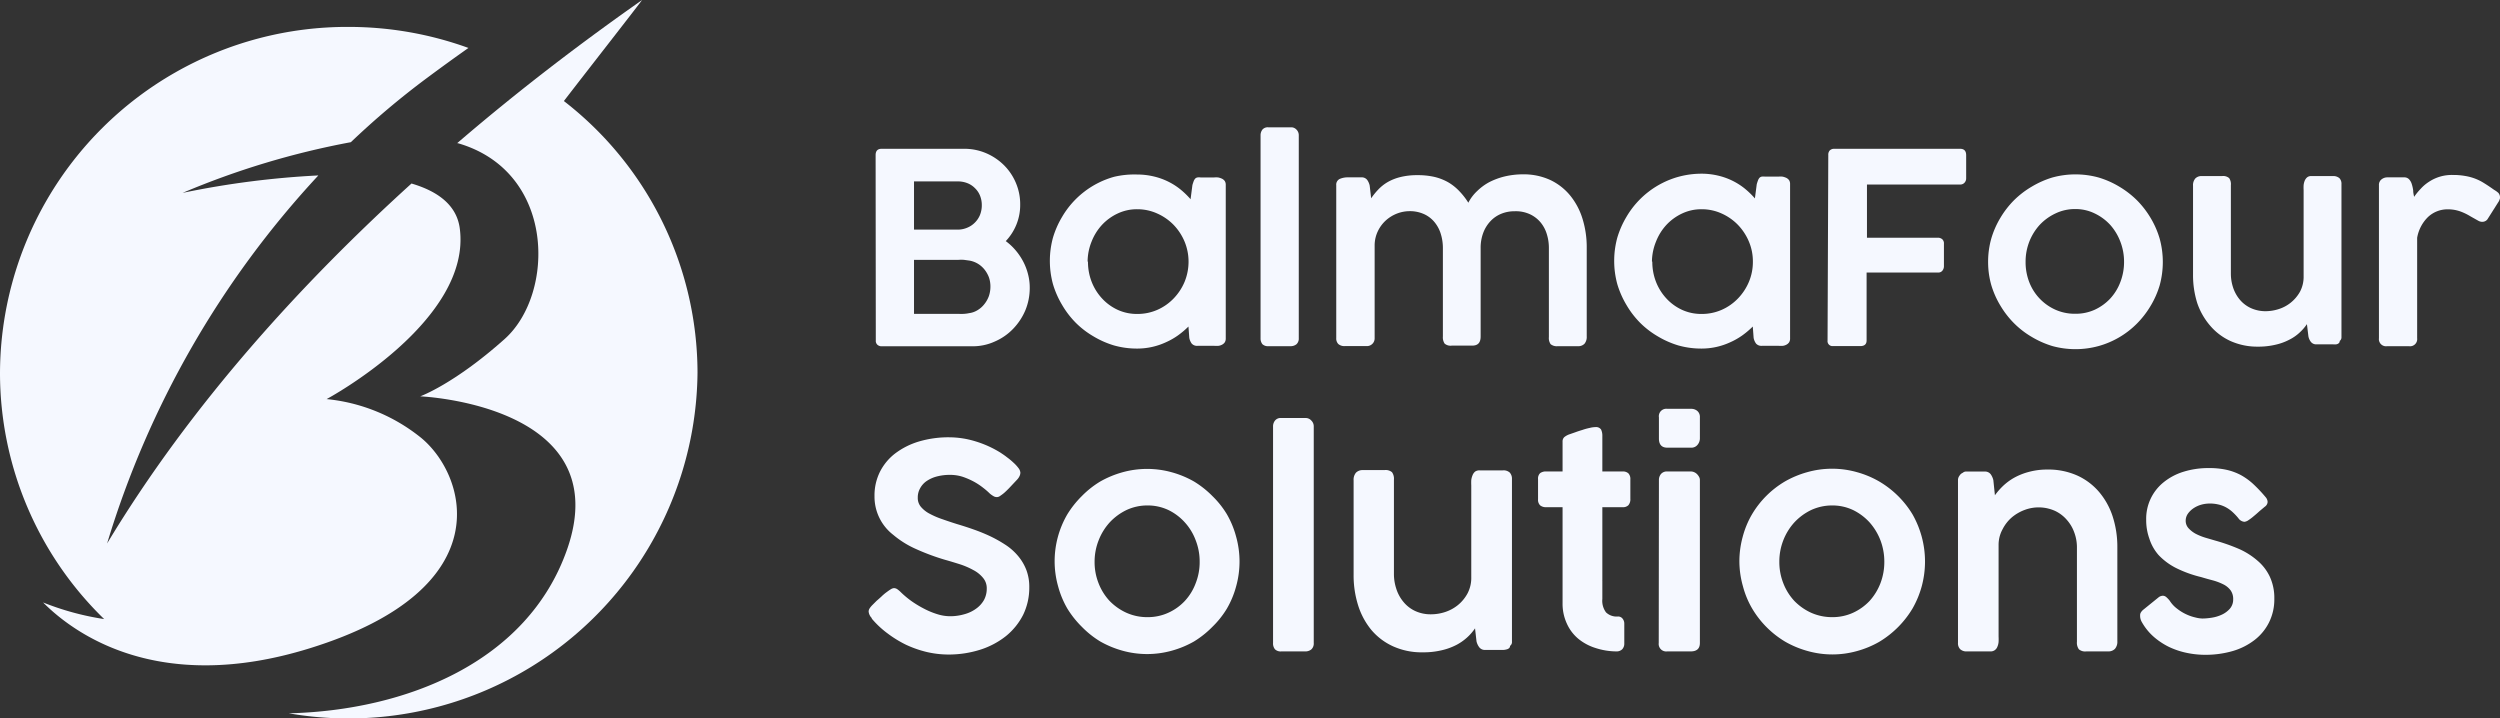
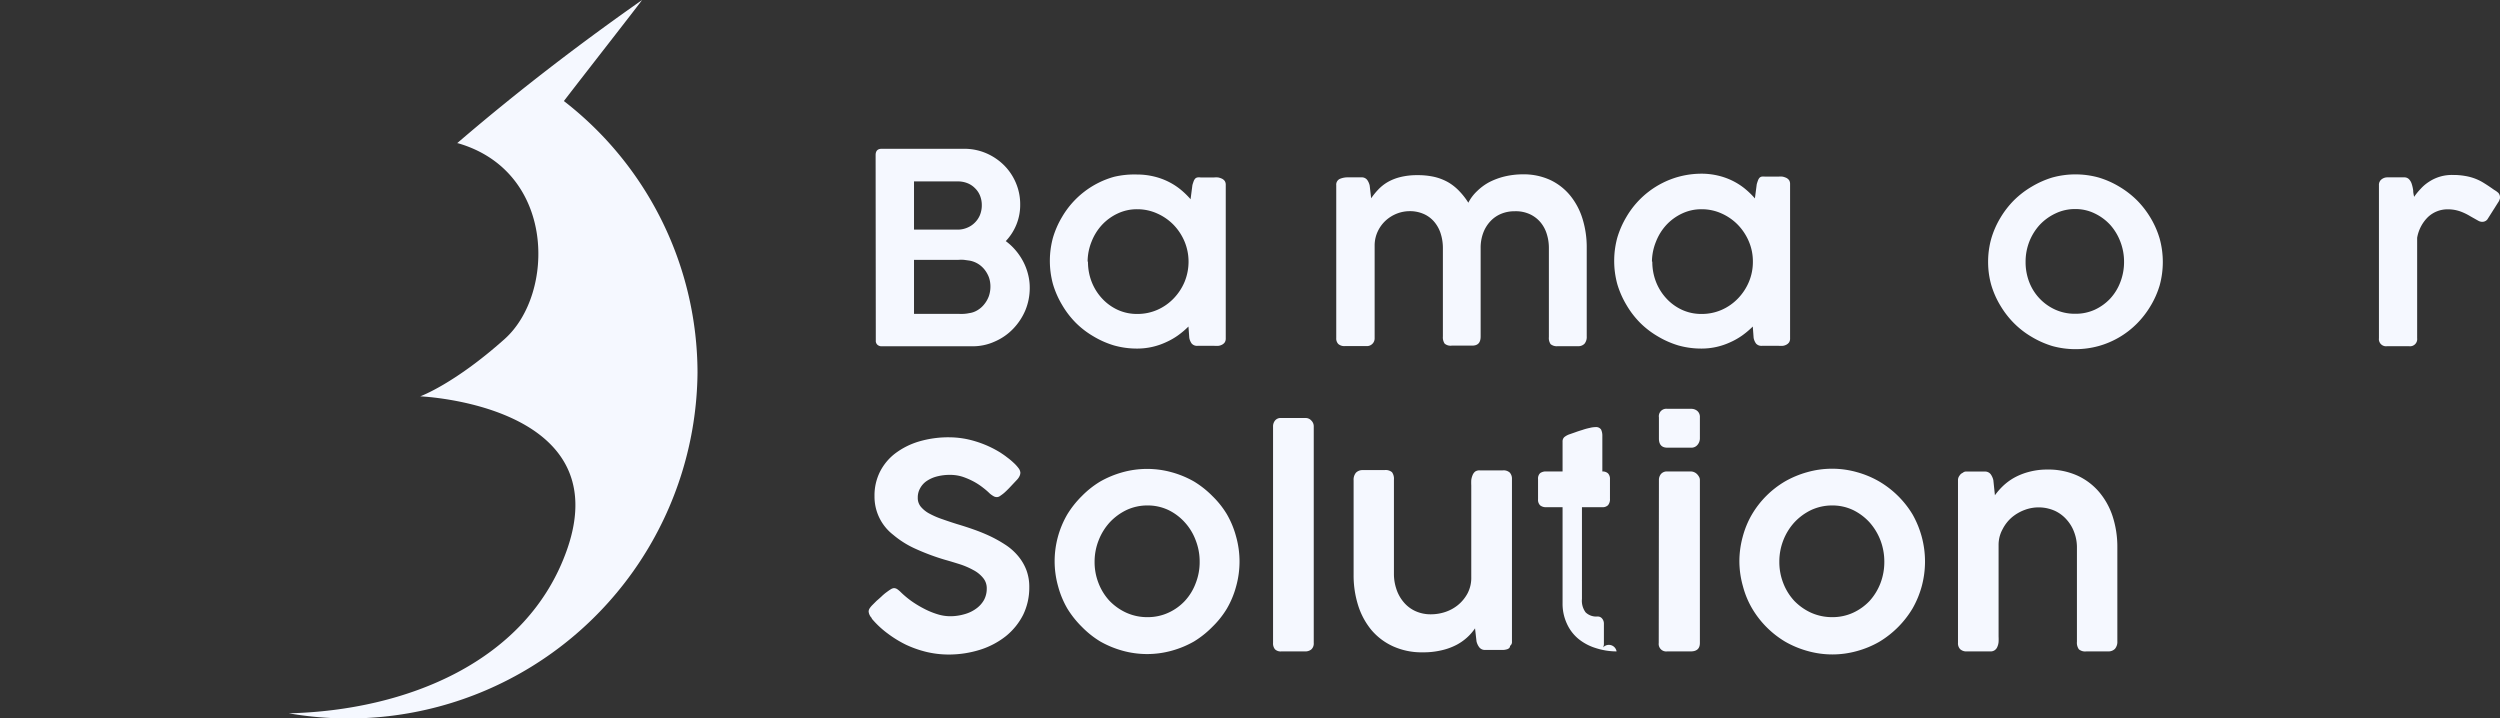
<svg xmlns="http://www.w3.org/2000/svg" viewBox="0 0 272.18 78.22">
  <rect x="0" y="0" width="272.18" height="78.22" fill="#333333" stroke="none" />
  <defs>
    <style>.cls-1{fill:#f5f8ff;}</style>
  </defs>
  <g id="Capa_2" data-name="Capa 2">
    <g id="Logo_Colores" data-name="Logo Colores">
      <path class="cls-1" d="M61.39,11C64.05,7.55,68.9,1.35,69.91,0,64,4.14,57,9.38,49.77,15.59l.08,0C60.54,18.68,60.44,32,54.94,36.91s-9.19,6.24-9.19,6.24,21.48.89,16,16.64c-4.3,12.33-17.6,17.56-30.31,17.87a38,38,0,0,0,44.5-37.09A37.47,37.47,0,0,0,61.39,11Z" />
-       <path class="cls-1" d="M45.65,47.51a19.38,19.38,0,0,0-10.09-4.06s15.88-8.52,14.49-18.63c-.35-2.5-2.39-4-5.25-4.84-11.85,10.74-24,24-33.14,39.19a102.27,102.27,0,0,1,23-40.07A95.73,95.73,0,0,0,19.88,21,88.33,88.33,0,0,1,38.2,15.48a88,88,0,0,1,8.19-6.92Q48.77,6.79,51,5.22A38.21,38.21,0,0,0,38,2.93,37.8,37.8,0,0,0,0,40.57,37.36,37.36,0,0,0,11.34,67.4a30,30,0,0,1-6.65-1.81c3.37,3.38,12.54,10.1,29,5C55,64,50.65,51.37,45.65,47.51Z" />
      <path class="cls-1" d="M95.33,16.88c0-.45.22-.68.65-.68h9a6,6,0,0,1,2.36.47A6.25,6.25,0,0,1,109.32,18a6,6,0,0,1,1.28,1.91,5.9,5.9,0,0,1,.47,2.37,5.66,5.66,0,0,1-.42,2.19,5.74,5.74,0,0,1-1.15,1.78,6.32,6.32,0,0,1,1.07,1,6.6,6.6,0,0,1,.82,1.21,6.25,6.25,0,0,1,.53,1.38,5.82,5.82,0,0,1,.19,1.5,6.37,6.37,0,0,1-.48,2.45,6.63,6.63,0,0,1-1.32,2,6.13,6.13,0,0,1-2,1.39,5.76,5.76,0,0,1-2.41.52H96a.67.67,0,0,1-.47-.16.57.57,0,0,1-.18-.47Zm11.56,5.43a2.7,2.7,0,0,0-.19-1,2.32,2.32,0,0,0-.55-.82,2.36,2.36,0,0,0-.83-.55,2.83,2.83,0,0,0-1.07-.19H99.51V25h4.7a2.68,2.68,0,0,0,1.07-.2,2.47,2.47,0,0,0,.85-.56,2.53,2.53,0,0,0,.56-.83A2.84,2.84,0,0,0,106.89,22.31Zm.94,8.87a3,3,0,0,0-.17-1,3.16,3.16,0,0,0-.48-.84,2.72,2.72,0,0,0-.72-.63,2.68,2.68,0,0,0-.92-.34l-.58-.08a4.08,4.08,0,0,0-.61,0H99.51v5.88h4.84a5.74,5.74,0,0,0,.6,0,4,4,0,0,0,.58-.08,2.27,2.27,0,0,0,.91-.33,2.67,2.67,0,0,0,.73-.65,3.1,3.1,0,0,0,.49-.87A3.21,3.21,0,0,0,107.83,31.18Z" />
      <path class="cls-1" d="M133.45,36.83a.78.78,0,0,1-.1.43.8.8,0,0,1-.29.26,1.2,1.2,0,0,1-.39.13,3.58,3.58,0,0,1-.48,0h-1.8a.77.77,0,0,1-.65-.25,1.53,1.53,0,0,1-.26-.62l-.09-1.23a9.5,9.5,0,0,1-1.12.95,7.53,7.53,0,0,1-1.33.76,7.42,7.42,0,0,1-3.14.69,9.16,9.16,0,0,1-2.51-.34,9.85,9.85,0,0,1-2.26-1,9.46,9.46,0,0,1-1.92-1.48,9.78,9.78,0,0,1-1.47-1.92,9.93,9.93,0,0,1-1-2.27,9.62,9.62,0,0,1,0-5.07,9.93,9.93,0,0,1,1-2.27,9.52,9.52,0,0,1,5.65-4.35A9.56,9.56,0,0,1,123.8,19a7.8,7.8,0,0,1,1.77.2,7.29,7.29,0,0,1,1.57.55,7.16,7.16,0,0,1,1.35.85,9,9,0,0,1,1.13,1.09l.2-1.54c.05-.18.1-.32.14-.43a.88.88,0,0,1,.16-.27.47.47,0,0,1,.24-.13,1.19,1.19,0,0,1,.36,0h1.45a2.45,2.45,0,0,1,.46,0,1.88,1.88,0,0,1,.42.14.83.83,0,0,1,.3.26.76.76,0,0,1,.1.41Zm-15-8.35a6,6,0,0,0,.4,2.2,5.71,5.71,0,0,0,1.13,1.81,5.36,5.36,0,0,0,1.7,1.24,5,5,0,0,0,2.14.45,5.36,5.36,0,0,0,2.19-.45,5.55,5.55,0,0,0,1.77-1.24,5.87,5.87,0,0,0,1.19-1.81,5.79,5.79,0,0,0,.43-2.2,5.71,5.71,0,0,0-.43-2.17,5.91,5.91,0,0,0-1.19-1.82A5.71,5.71,0,0,0,126,23.25a5.22,5.22,0,0,0-2.19-.47,4.9,4.9,0,0,0-2.14.47,5.52,5.52,0,0,0-1.7,1.24,5.76,5.76,0,0,0-1.13,1.82A5.89,5.89,0,0,0,118.41,28.48Z" />
-       <path class="cls-1" d="M137.24,14.73a1,1,0,0,1,.21-.63.76.76,0,0,1,.62-.24h2.53a.78.78,0,0,1,.54.24.86.86,0,0,1,.26.63V36.82a.84.84,0,0,1-.24.65,1,1,0,0,1-.65.22H138.1a.87.87,0,0,1-.66-.22,1,1,0,0,1-.2-.65Z" />
      <path class="cls-1" d="M145.84,19.49a2.13,2.13,0,0,1,.92-.18h1.46a.73.73,0,0,1,.63.28,1.68,1.68,0,0,1,.27.61l.16,1.39a7.45,7.45,0,0,1,.77-.95,4.64,4.64,0,0,1,1-.8,5.39,5.39,0,0,1,1.4-.56,7.5,7.5,0,0,1,1.88-.21,8.06,8.06,0,0,1,1.84.19,5.78,5.78,0,0,1,1.49.58,5.46,5.46,0,0,1,1.2.95,7.54,7.54,0,0,1,1,1.28,4.61,4.61,0,0,1,.94-1.25,5.84,5.84,0,0,1,1.36-1,7.63,7.63,0,0,1,1.7-.62,8.71,8.71,0,0,1,1.93-.22,6.9,6.9,0,0,1,3,.62A6.26,6.26,0,0,1,171,21.35a7.51,7.51,0,0,1,1.31,2.53,10.42,10.42,0,0,1,.44,3.1v9.65a1.15,1.15,0,0,1-.24.79.92.92,0,0,1-.71.27h-2.2a1.07,1.07,0,0,1-.78-.22,1.17,1.17,0,0,1-.19-.77V27a5,5,0,0,0-.22-1.49,3.64,3.64,0,0,0-.67-1.28,3.35,3.35,0,0,0-1.14-.89A3.65,3.65,0,0,0,164.9,23a3.74,3.74,0,0,0-1.47.28,3.32,3.32,0,0,0-1.17.81,3.78,3.78,0,0,0-.78,1.27A4.63,4.63,0,0,0,161.2,27v9.63c0,.7-.31,1-.94,1h-2.21a1,1,0,0,1-.77-.22,1.23,1.23,0,0,1-.19-.77V27a5.12,5.12,0,0,0-.21-1.47,3.69,3.69,0,0,0-.65-1.28,3.18,3.18,0,0,0-1.13-.91,3.71,3.71,0,0,0-1.65-.35,3.87,3.87,0,0,0-1.33.25,4,4,0,0,0-1.21.73,3.79,3.79,0,0,0-.89,1.18,3.59,3.59,0,0,0-.36,1.57v10.1a.84.84,0,0,1-.87.86H146.4a1,1,0,0,1-.7-.23.86.86,0,0,1-.22-.64V20.17A.69.69,0,0,1,145.84,19.49Z" />
      <path class="cls-1" d="M194.89,36.83a.78.78,0,0,1-.1.43.8.8,0,0,1-.29.26,1.12,1.12,0,0,1-.39.13,3.57,3.57,0,0,1-.47,0h-1.81a.77.77,0,0,1-.65-.25,1.53,1.53,0,0,1-.26-.62l-.09-1.23a9.5,9.5,0,0,1-1.12.95,7.53,7.53,0,0,1-1.33.76,7.42,7.42,0,0,1-3.13.69,9.18,9.18,0,0,1-2.52-.34,9.85,9.85,0,0,1-2.26-1,9.46,9.46,0,0,1-1.92-1.48,9.78,9.78,0,0,1-1.47-1.92,9.93,9.93,0,0,1-1-2.27,9.62,9.62,0,0,1,0-5.07,9.93,9.93,0,0,1,1-2.27,9.52,9.52,0,0,1,5.65-4.35,9.58,9.58,0,0,1,2.52-.34,7.78,7.78,0,0,1,1.76.2,7.29,7.29,0,0,1,1.57.55,7.16,7.16,0,0,1,1.35.85,9,9,0,0,1,1.13,1.09l.2-1.54c.05-.18.1-.32.14-.43a.88.88,0,0,1,.16-.27.47.47,0,0,1,.24-.13,1.23,1.23,0,0,1,.36,0h1.45a2.38,2.38,0,0,1,.46,0,1.88,1.88,0,0,1,.42.14.83.83,0,0,1,.3.26.76.76,0,0,1,.1.41Zm-15-8.35a6,6,0,0,0,.4,2.2,5.71,5.71,0,0,0,1.13,1.81,5.36,5.36,0,0,0,1.7,1.24,5,5,0,0,0,2.14.45,5.36,5.36,0,0,0,2.19-.45,5.55,5.55,0,0,0,1.77-1.24,5.87,5.87,0,0,0,1.19-1.81,5.6,5.6,0,0,0,.43-2.2,5.53,5.53,0,0,0-.43-2.17,5.91,5.91,0,0,0-1.19-1.82,5.71,5.71,0,0,0-1.77-1.24,5.22,5.22,0,0,0-2.19-.47,4.9,4.9,0,0,0-2.14.47,5.52,5.52,0,0,0-1.7,1.24,5.76,5.76,0,0,0-1.13,1.82A5.89,5.89,0,0,0,179.85,28.48Z" />
-       <path class="cls-1" d="M199.05,16.87a.67.67,0,0,1,.16-.49.65.65,0,0,1,.44-.18H213.4c.44,0,.66.23.66.7v2.51a.68.68,0,0,1-.17.47.61.61,0,0,1-.49.21H203.26v5.79H211a.73.73,0,0,1,.45.16.61.61,0,0,1,.19.5V29a.75.75,0,0,1-.17.47.54.54,0,0,1-.46.2h-7.79v7.4c0,.4-.23.61-.68.61h-3a.54.54,0,0,1-.57-.61Z" />
      <path class="cls-1" d="M216.45,28.53a9.27,9.27,0,0,1,.34-2.54,9.64,9.64,0,0,1,1-2.28,9.88,9.88,0,0,1,1.49-1.92,9.78,9.78,0,0,1,1.92-1.47,10,10,0,0,1,2.26-1,9.51,9.51,0,0,1,5,0,9.74,9.74,0,0,1,2.27,1,10,10,0,0,1,1.91,1.47,9.88,9.88,0,0,1,1.49,1.92,9.64,9.64,0,0,1,1,2.28,9.62,9.62,0,0,1,0,5.07,9.67,9.67,0,0,1-1,2.26,9.88,9.88,0,0,1-1.49,1.92,9.44,9.44,0,0,1-4.18,2.44,9.51,9.51,0,0,1-5,0,10,10,0,0,1-2.26-1,9.46,9.46,0,0,1-1.92-1.48,9.88,9.88,0,0,1-1.49-1.92,9.67,9.67,0,0,1-1-2.26A9.2,9.2,0,0,1,216.45,28.53Zm4.08,0a6,6,0,0,0,.4,2.19,5.42,5.42,0,0,0,2.85,3,5.15,5.15,0,0,0,2.16.44,5,5,0,0,0,2.12-.44,5.42,5.42,0,0,0,1.69-1.22,5.48,5.48,0,0,0,1.1-1.8,6,6,0,0,0,.4-2.19,6,6,0,0,0-.4-2.19,5.84,5.84,0,0,0-1.1-1.83,5.51,5.51,0,0,0-1.69-1.25,4.74,4.74,0,0,0-2.12-.48,4.88,4.88,0,0,0-2.16.48,5.64,5.64,0,0,0-1.72,1.25,5.92,5.92,0,0,0-1.13,1.83A6,6,0,0,0,220.53,28.53Z" />
-       <path class="cls-1" d="M254.73,37.12a.31.31,0,0,1-.11.25.56.56,0,0,1-.27.12,1.76,1.76,0,0,1-.34,0h-1.8a.73.73,0,0,1-.62-.27,1.41,1.41,0,0,1-.27-.61l-.16-1.32a5.22,5.22,0,0,1-.8.92,4.71,4.71,0,0,1-1.13.78,6.07,6.07,0,0,1-1.49.54,8.06,8.06,0,0,1-1.92.21,7.11,7.11,0,0,1-3-.62,6.37,6.37,0,0,1-2.21-1.68A7.39,7.39,0,0,1,239.22,33a10.08,10.08,0,0,1-.46-3.11V20.22a1.12,1.12,0,0,1,.24-.78.92.92,0,0,1,.71-.27h2.2a1,1,0,0,1,.78.22,1.14,1.14,0,0,1,.19.76V29.8a4.8,4.8,0,0,0,.24,1.5,4,4,0,0,0,.72,1.31,3.43,3.43,0,0,0,1.19.92,3.8,3.8,0,0,0,1.67.35,4.7,4.7,0,0,0,1.39-.23,4,4,0,0,0,1.32-.71,4.08,4.08,0,0,0,1-1.19,3.46,3.46,0,0,0,.39-1.67V20.69a4.71,4.71,0,0,1,0-.53,1.85,1.85,0,0,1,.12-.49,1,1,0,0,1,.26-.36.67.67,0,0,1,.46-.14H254a1,1,0,0,1,.7.23.88.88,0,0,1,.22.65V36.69A.49.49,0,0,1,254.73,37.12Z" />
      <path class="cls-1" d="M259,20.17a.75.75,0,0,1,.28-.64,1,1,0,0,1,.62-.22h1.84a.7.7,0,0,1,.55.22,1.3,1.3,0,0,1,.29.53,3.84,3.84,0,0,1,.15.69c0,.25.06.47.1.68a7.3,7.3,0,0,1,.72-.88,4.42,4.42,0,0,1,.9-.76,4.48,4.48,0,0,1,2.59-.74,7.31,7.31,0,0,1,1.3.1,5.65,5.65,0,0,1,1.11.29,5.43,5.43,0,0,1,1,.5c.34.21.7.45,1.09.73A2.56,2.56,0,0,1,272,21a.72.72,0,0,1,.18.48c0,.08,0,.16-.05.25A.81.81,0,0,1,272,22l-1.19,1.88a.68.68,0,0,1-.27.21.73.73,0,0,1-.26.06.88.88,0,0,1-.45-.11l-.87-.49a6.31,6.31,0,0,0-.77-.4,4.36,4.36,0,0,0-.77-.26,4,4,0,0,0-.89-.1,3.1,3.1,0,0,0-2.18.83,4.14,4.14,0,0,0-1.19,2.27V36.82a.78.78,0,0,1-.9.87H259.9a.78.78,0,0,1-.9-.87Z" />
      <path class="cls-1" d="M108.54,54.12a.69.69,0,0,1-.37-.1,2.8,2.8,0,0,1-.39-.27h0a7.81,7.81,0,0,0-.75-.65,7.1,7.1,0,0,0-1-.66,7.88,7.88,0,0,0-1.22-.53,4.41,4.41,0,0,0-1.34-.21,5.52,5.52,0,0,0-1.53.19,3.57,3.57,0,0,0-1.11.52,2.25,2.25,0,0,0-.67.78,2,2,0,0,0-.24,1,1.48,1.48,0,0,0,.35,1,3.12,3.12,0,0,0,.94.74,8.8,8.8,0,0,0,1.37.59q.76.27,1.62.54c.64.19,1.29.4,1.93.63s1.24.48,1.82.76a14.18,14.18,0,0,1,1.63.94,6.18,6.18,0,0,1,1.3,1.19,5.35,5.35,0,0,1,.87,1.5,5.18,5.18,0,0,1,.31,1.86,6.75,6.75,0,0,1-.67,3,7.13,7.13,0,0,1-1.88,2.32,8.75,8.75,0,0,1-2.81,1.48,11.4,11.4,0,0,1-3.46.52,10.5,10.5,0,0,1-2.36-.28,11.77,11.77,0,0,1-2.25-.79,12.24,12.24,0,0,1-2-1.23,10.1,10.1,0,0,1-1.72-1.61v0l0-.06a1.18,1.18,0,0,1-.34-.71.67.67,0,0,1,.1-.33,2.2,2.2,0,0,1,.27-.34l.51-.51c.16-.13.32-.28.5-.44a5.21,5.21,0,0,1,.52-.45c.18-.13.34-.25.49-.34a.79.79,0,0,1,.36-.14.67.67,0,0,1,.4.14,3,3,0,0,1,.31.26l.06.06h0a10.12,10.12,0,0,0,1.21,1,11.94,11.94,0,0,0,1.38.82,8.33,8.33,0,0,0,1.41.57,4.64,4.64,0,0,0,1.32.21,5.5,5.5,0,0,0,1.59-.22,3.9,3.9,0,0,0,1.28-.61,2.93,2.93,0,0,0,.85-.94,2.58,2.58,0,0,0,.3-1.24,1.74,1.74,0,0,0-.4-1.16,3.35,3.35,0,0,0-1.05-.85,8.43,8.43,0,0,0-1.45-.63c-.54-.17-1.09-.34-1.63-.49a24.39,24.39,0,0,1-3.29-1.23,10.18,10.18,0,0,1-2.36-1.49A5.24,5.24,0,0,1,95.21,54a5.75,5.75,0,0,1,.58-2.61,5.82,5.82,0,0,1,1.64-2A8.13,8.13,0,0,1,100,48.08a11.3,11.3,0,0,1,3.35-.47,9.83,9.83,0,0,1,2.85.44,11.51,11.51,0,0,1,2.69,1.21c.24.16.5.33.75.53a7.17,7.17,0,0,1,.71.59,4.08,4.08,0,0,1,.54.59.93.93,0,0,1,.2.48.88.88,0,0,1-.09.38,1.41,1.41,0,0,1-.23.35l-.46.49h0l-.48.51c-.17.17-.33.33-.49.47s-.32.25-.45.34A.61.61,0,0,1,108.54,54.12Z" />
      <path class="cls-1" d="M114.82,61.16A10.15,10.15,0,0,1,116.2,56a10.55,10.55,0,0,1,1.59-2,10.1,10.1,0,0,1,2-1.58,10.68,10.68,0,0,1,2.41-1,10,10,0,0,1,5.38,0,10.49,10.49,0,0,1,2.41,1,10.33,10.33,0,0,1,2,1.58,9.82,9.82,0,0,1,1.59,2,10.07,10.07,0,0,1,1,2.43,10.07,10.07,0,0,1,0,5.41,9.93,9.93,0,0,1-1,2.41,9.82,9.82,0,0,1-1.59,2,10.38,10.38,0,0,1-2,1.59,10.49,10.49,0,0,1-2.41,1,10,10,0,0,1-5.38,0,10.68,10.68,0,0,1-2.41-1,10.15,10.15,0,0,1-2-1.59,10.55,10.55,0,0,1-1.59-2,9.93,9.93,0,0,1-1-2.41A10.11,10.11,0,0,1,114.82,61.16Zm4.35,0a6.26,6.26,0,0,0,.43,2.33,6,6,0,0,0,1.2,1.93,6,6,0,0,0,1.83,1.29,5.49,5.49,0,0,0,2.31.48,5.36,5.36,0,0,0,2.26-.48A5.66,5.66,0,0,0,129,65.42a5.83,5.83,0,0,0,1.18-1.93,6.26,6.26,0,0,0,.43-2.33,6.34,6.34,0,0,0-.43-2.33A6,6,0,0,0,129,56.88a5.83,5.83,0,0,0-1.79-1.35,5.23,5.23,0,0,0-2.26-.5,5.35,5.35,0,0,0-2.31.5,6.13,6.13,0,0,0-1.83,1.35,6.26,6.26,0,0,0-1.2,1.95A6.34,6.34,0,0,0,119.17,61.16Z" />
      <path class="cls-1" d="M138.6,46.44a1,1,0,0,1,.22-.66.78.78,0,0,1,.66-.27h2.7a.81.81,0,0,1,.58.27.87.87,0,0,1,.27.66V70a.87.87,0,0,1-.25.69,1,1,0,0,1-.69.23h-2.58a.88.88,0,0,1-.7-.23,1,1,0,0,1-.21-.69Z" />
      <path class="cls-1" d="M164.4,70.32a.31.31,0,0,1-.12.26.65.65,0,0,1-.29.13,1.38,1.38,0,0,1-.37.05h-1.91a.77.77,0,0,1-.66-.29,1.68,1.68,0,0,1-.3-.65l-.16-1.41a5.57,5.57,0,0,1-2.06,1.82,6.74,6.74,0,0,1-1.59.57,8.53,8.53,0,0,1-2.05.22,7.56,7.56,0,0,1-3.24-.66,6.72,6.72,0,0,1-2.35-1.78,7.94,7.94,0,0,1-1.44-2.68,10.84,10.84,0,0,1-.49-3.32V52.3a1.18,1.18,0,0,1,.26-.84,1,1,0,0,1,.75-.28h2.35a1.07,1.07,0,0,1,.82.23,1.23,1.23,0,0,1,.21.82V62.51a5.11,5.11,0,0,0,.26,1.6,4.23,4.23,0,0,0,.76,1.4,3.64,3.64,0,0,0,1.27,1,4,4,0,0,0,1.78.37,4.92,4.92,0,0,0,1.48-.24,4.38,4.38,0,0,0,1.41-.76,4.23,4.23,0,0,0,1.05-1.27,3.63,3.63,0,0,0,.41-1.78v-10a5.44,5.44,0,0,1,0-.57,2.09,2.09,0,0,1,.14-.52,1,1,0,0,1,.27-.39.79.79,0,0,1,.49-.14h2.54a1,1,0,0,1,.75.24,1,1,0,0,1,.24.7V69.86A.51.51,0,0,1,164.4,70.32Z" />
-       <path class="cls-1" d="M176,70.92a7.42,7.42,0,0,1-2.29-.37,5.56,5.56,0,0,1-1.87-1,4.58,4.58,0,0,1-1.25-1.65,5.14,5.14,0,0,1-.47-2.23V55.22h-1.77a1,1,0,0,1-.67-.2.84.84,0,0,1-.23-.66V52.15a.8.8,0,0,1,.23-.64,1.05,1.05,0,0,1,.67-.18h1.77c0-.54,0-1.09,0-1.63s0-1.08,0-1.62a.63.63,0,0,1,.19-.49,1.83,1.83,0,0,1,.6-.32l.63-.22c.24-.09.5-.17.76-.25a5.91,5.91,0,0,1,.77-.21,2.64,2.64,0,0,1,.61-.09.67.67,0,0,1,.63.26,1.55,1.55,0,0,1,.14.7v1.93c0,.65,0,1.29,0,1.94h2.22a.86.86,0,0,1,.62.21.88.88,0,0,1,.21.65V54.3a1,1,0,0,1-.21.7.83.83,0,0,1-.62.22h-2.22v2.93c0,.35,0,.68,0,1v4a.13.13,0,0,0,0,.06v2a2.12,2.12,0,0,0,.4,1.46,1.67,1.67,0,0,0,1.3.45.61.61,0,0,1,.5.23.85.85,0,0,1,.19.56v2.14a.89.89,0,0,1-.22.63A.85.85,0,0,1,176,70.92Z" />
+       <path class="cls-1" d="M176,70.92a7.42,7.42,0,0,1-2.29-.37,5.56,5.56,0,0,1-1.87-1,4.58,4.58,0,0,1-1.25-1.65,5.14,5.14,0,0,1-.47-2.23V55.22h-1.77a1,1,0,0,1-.67-.2.84.84,0,0,1-.23-.66V52.15a.8.8,0,0,1,.23-.64,1.05,1.05,0,0,1,.67-.18h1.77c0-.54,0-1.09,0-1.63s0-1.08,0-1.62a.63.63,0,0,1,.19-.49,1.83,1.83,0,0,1,.6-.32l.63-.22c.24-.09.5-.17.76-.25a5.91,5.91,0,0,1,.77-.21,2.64,2.64,0,0,1,.61-.09.67.67,0,0,1,.63.26,1.55,1.55,0,0,1,.14.7v1.93c0,.65,0,1.29,0,1.94a.86.86,0,0,1,.62.21.88.88,0,0,1,.21.65V54.3a1,1,0,0,1-.21.7.83.83,0,0,1-.62.22h-2.22v2.93c0,.35,0,.68,0,1v4a.13.13,0,0,0,0,.06v2a2.12,2.12,0,0,0,.4,1.46,1.67,1.67,0,0,0,1.3.45.61.61,0,0,1,.5.23.85.85,0,0,1,.19.56v2.14a.89.89,0,0,1-.22.63A.85.85,0,0,1,176,70.92Z" />
      <path class="cls-1" d="M180.61,45.44a.81.81,0,0,1,.91-.93h2.59a1,1,0,0,1,.69.24.85.85,0,0,1,.27.69v2.31a1.09,1.09,0,0,1-.25.67.85.85,0,0,1-.7.32h-2.59c-.61,0-.92-.33-.92-1Zm0,6.83a1,1,0,0,1,.23-.67.84.84,0,0,1,.68-.27h2.56a.91.91,0,0,1,.35.07,1,1,0,0,1,.31.2,1.33,1.33,0,0,1,.23.3.69.69,0,0,1,.1.37V70c0,.61-.33.92-1,.92h-2.56a.82.82,0,0,1-.92-.92Z" />
      <path class="cls-1" d="M189.37,61.16a10.13,10.13,0,0,1,.36-2.71,9.71,9.71,0,0,1,1-2.43,10.16,10.16,0,0,1,3.63-3.62,10.57,10.57,0,0,1,2.42-1,9.93,9.93,0,0,1,5.37,0,10.31,10.31,0,0,1,2.41,1A10.37,10.37,0,0,1,208.22,56a10.51,10.51,0,0,1,1,2.43,10.34,10.34,0,0,1,0,5.41,10.36,10.36,0,0,1-1,2.41,10.51,10.51,0,0,1-3.63,3.63,10.31,10.31,0,0,1-2.41,1,9.93,9.93,0,0,1-5.37,0,10.57,10.57,0,0,1-2.42-1,10.29,10.29,0,0,1-3.63-3.63,9.57,9.57,0,0,1-1-2.41A10.11,10.11,0,0,1,189.37,61.16Zm4.35,0a6.26,6.26,0,0,0,.43,2.33,6,6,0,0,0,1.2,1.93,6,6,0,0,0,1.83,1.29,5.56,5.56,0,0,0,2.31.48,5.36,5.36,0,0,0,2.26-.48,5.82,5.82,0,0,0,1.8-1.29,6.18,6.18,0,0,0,1.18-1.93,6.46,6.46,0,0,0,.42-2.33,6.54,6.54,0,0,0-.42-2.33,6.4,6.4,0,0,0-1.18-1.95,6,6,0,0,0-1.8-1.35,5.23,5.23,0,0,0-2.26-.5,5.42,5.42,0,0,0-2.31.5,6.13,6.13,0,0,0-1.83,1.35,6.26,6.26,0,0,0-1.2,1.95A6.34,6.34,0,0,0,193.72,61.16Z" />
      <path class="cls-1" d="M213.34,51.78a.77.77,0,0,1,.36-.31.5.5,0,0,1,.37-.13h2a.77.77,0,0,1,.66.29,1.81,1.81,0,0,1,.29.65l.17,1.64a7.38,7.38,0,0,1,.87-1,6.13,6.13,0,0,1,1.23-.91,7,7,0,0,1,1.62-.64,7.62,7.62,0,0,1,2-.25,7.71,7.71,0,0,1,3.24.65,6.83,6.83,0,0,1,2.39,1.8,7.89,7.89,0,0,1,1.48,2.69,10.73,10.73,0,0,1,.5,3.31V69.81a1.18,1.18,0,0,1-.26.83,1,1,0,0,1-.76.28h-2.35a1.07,1.07,0,0,1-.82-.23,1.23,1.23,0,0,1-.21-.82V59.6a4.61,4.61,0,0,0-.28-1.6,4.13,4.13,0,0,0-.81-1.39,3.89,3.89,0,0,0-1.32-1,4.34,4.34,0,0,0-3.29-.09,4.73,4.73,0,0,0-1.39.81,4.22,4.22,0,0,0-1,1.28,3.51,3.51,0,0,0-.44,1.69v10a5.83,5.83,0,0,1,0,.59,1.65,1.65,0,0,1-.13.52.81.81,0,0,1-.28.37.76.76,0,0,1-.48.14h-2.55a1,1,0,0,1-.74-.24.91.91,0,0,1-.24-.68V52.24A.79.79,0,0,1,213.34,51.78Z" />
-       <path class="cls-1" d="M236.22,65.4a3.26,3.26,0,0,0,.82.88,5,5,0,0,0,1,.61,4.78,4.78,0,0,0,1,.34,3.2,3.2,0,0,0,.75.11,6.83,6.83,0,0,0,1-.09,4,4,0,0,0,1.1-.33,2.62,2.62,0,0,0,.88-.65,1.51,1.51,0,0,0,.36-1,1.62,1.62,0,0,0-.28-1,2.22,2.22,0,0,0-.77-.64,6.26,6.26,0,0,0-1.11-.43c-.42-.11-.86-.23-1.32-.37a12.87,12.87,0,0,1-2.76-1,6.93,6.93,0,0,1-1.88-1.4A5,5,0,0,1,234,58.63a5.92,5.92,0,0,1-.34-2.05,5.09,5.09,0,0,1,1.88-4.06,6.42,6.42,0,0,1,2.15-1.15,9.08,9.08,0,0,1,2.79-.41,8.7,8.7,0,0,1,1.93.19,6.27,6.27,0,0,1,1.57.58,7,7,0,0,1,1.37,1,16,16,0,0,1,1.3,1.38.85.85,0,0,1,.23.54.67.67,0,0,1-.31.52l-.55.46c-.21.19-.41.37-.62.54a5.15,5.15,0,0,1-.59.45.93.93,0,0,1-.46.19.89.89,0,0,1-.66-.4,6.65,6.65,0,0,0-.68-.71,3.61,3.61,0,0,0-.71-.49,3.19,3.19,0,0,0-.8-.29,4,4,0,0,0-.94-.1,3.51,3.51,0,0,0-.88.12,3,3,0,0,0-.83.37,2.37,2.37,0,0,0-.63.59,1.33,1.33,0,0,0-.26.78,1.2,1.2,0,0,0,.32.84,3,3,0,0,0,.8.61,6.33,6.33,0,0,0,1.06.42l1.06.31a20.21,20.21,0,0,1,2.6.92,8,8,0,0,1,2,1.28,5.16,5.16,0,0,1,1.33,1.75,5.51,5.51,0,0,1,.48,2.37,5.62,5.62,0,0,1-.57,2.57,5.52,5.52,0,0,1-1.57,1.92,7.18,7.18,0,0,1-2.39,1.21,10.61,10.61,0,0,1-3,.41,9.64,9.64,0,0,1-2-.21,8.5,8.5,0,0,1-1.92-.64,7.62,7.62,0,0,1-1.7-1.13,6.11,6.11,0,0,1-1.3-1.63A1.34,1.34,0,0,1,233,67a.58.58,0,0,1,.1-.35,1.19,1.19,0,0,1,.27-.29L235.05,65a.84.84,0,0,1,.41-.14.58.58,0,0,1,.39.15A2.86,2.86,0,0,1,236.22,65.4Z" />
    </g>
  </g>
</svg>